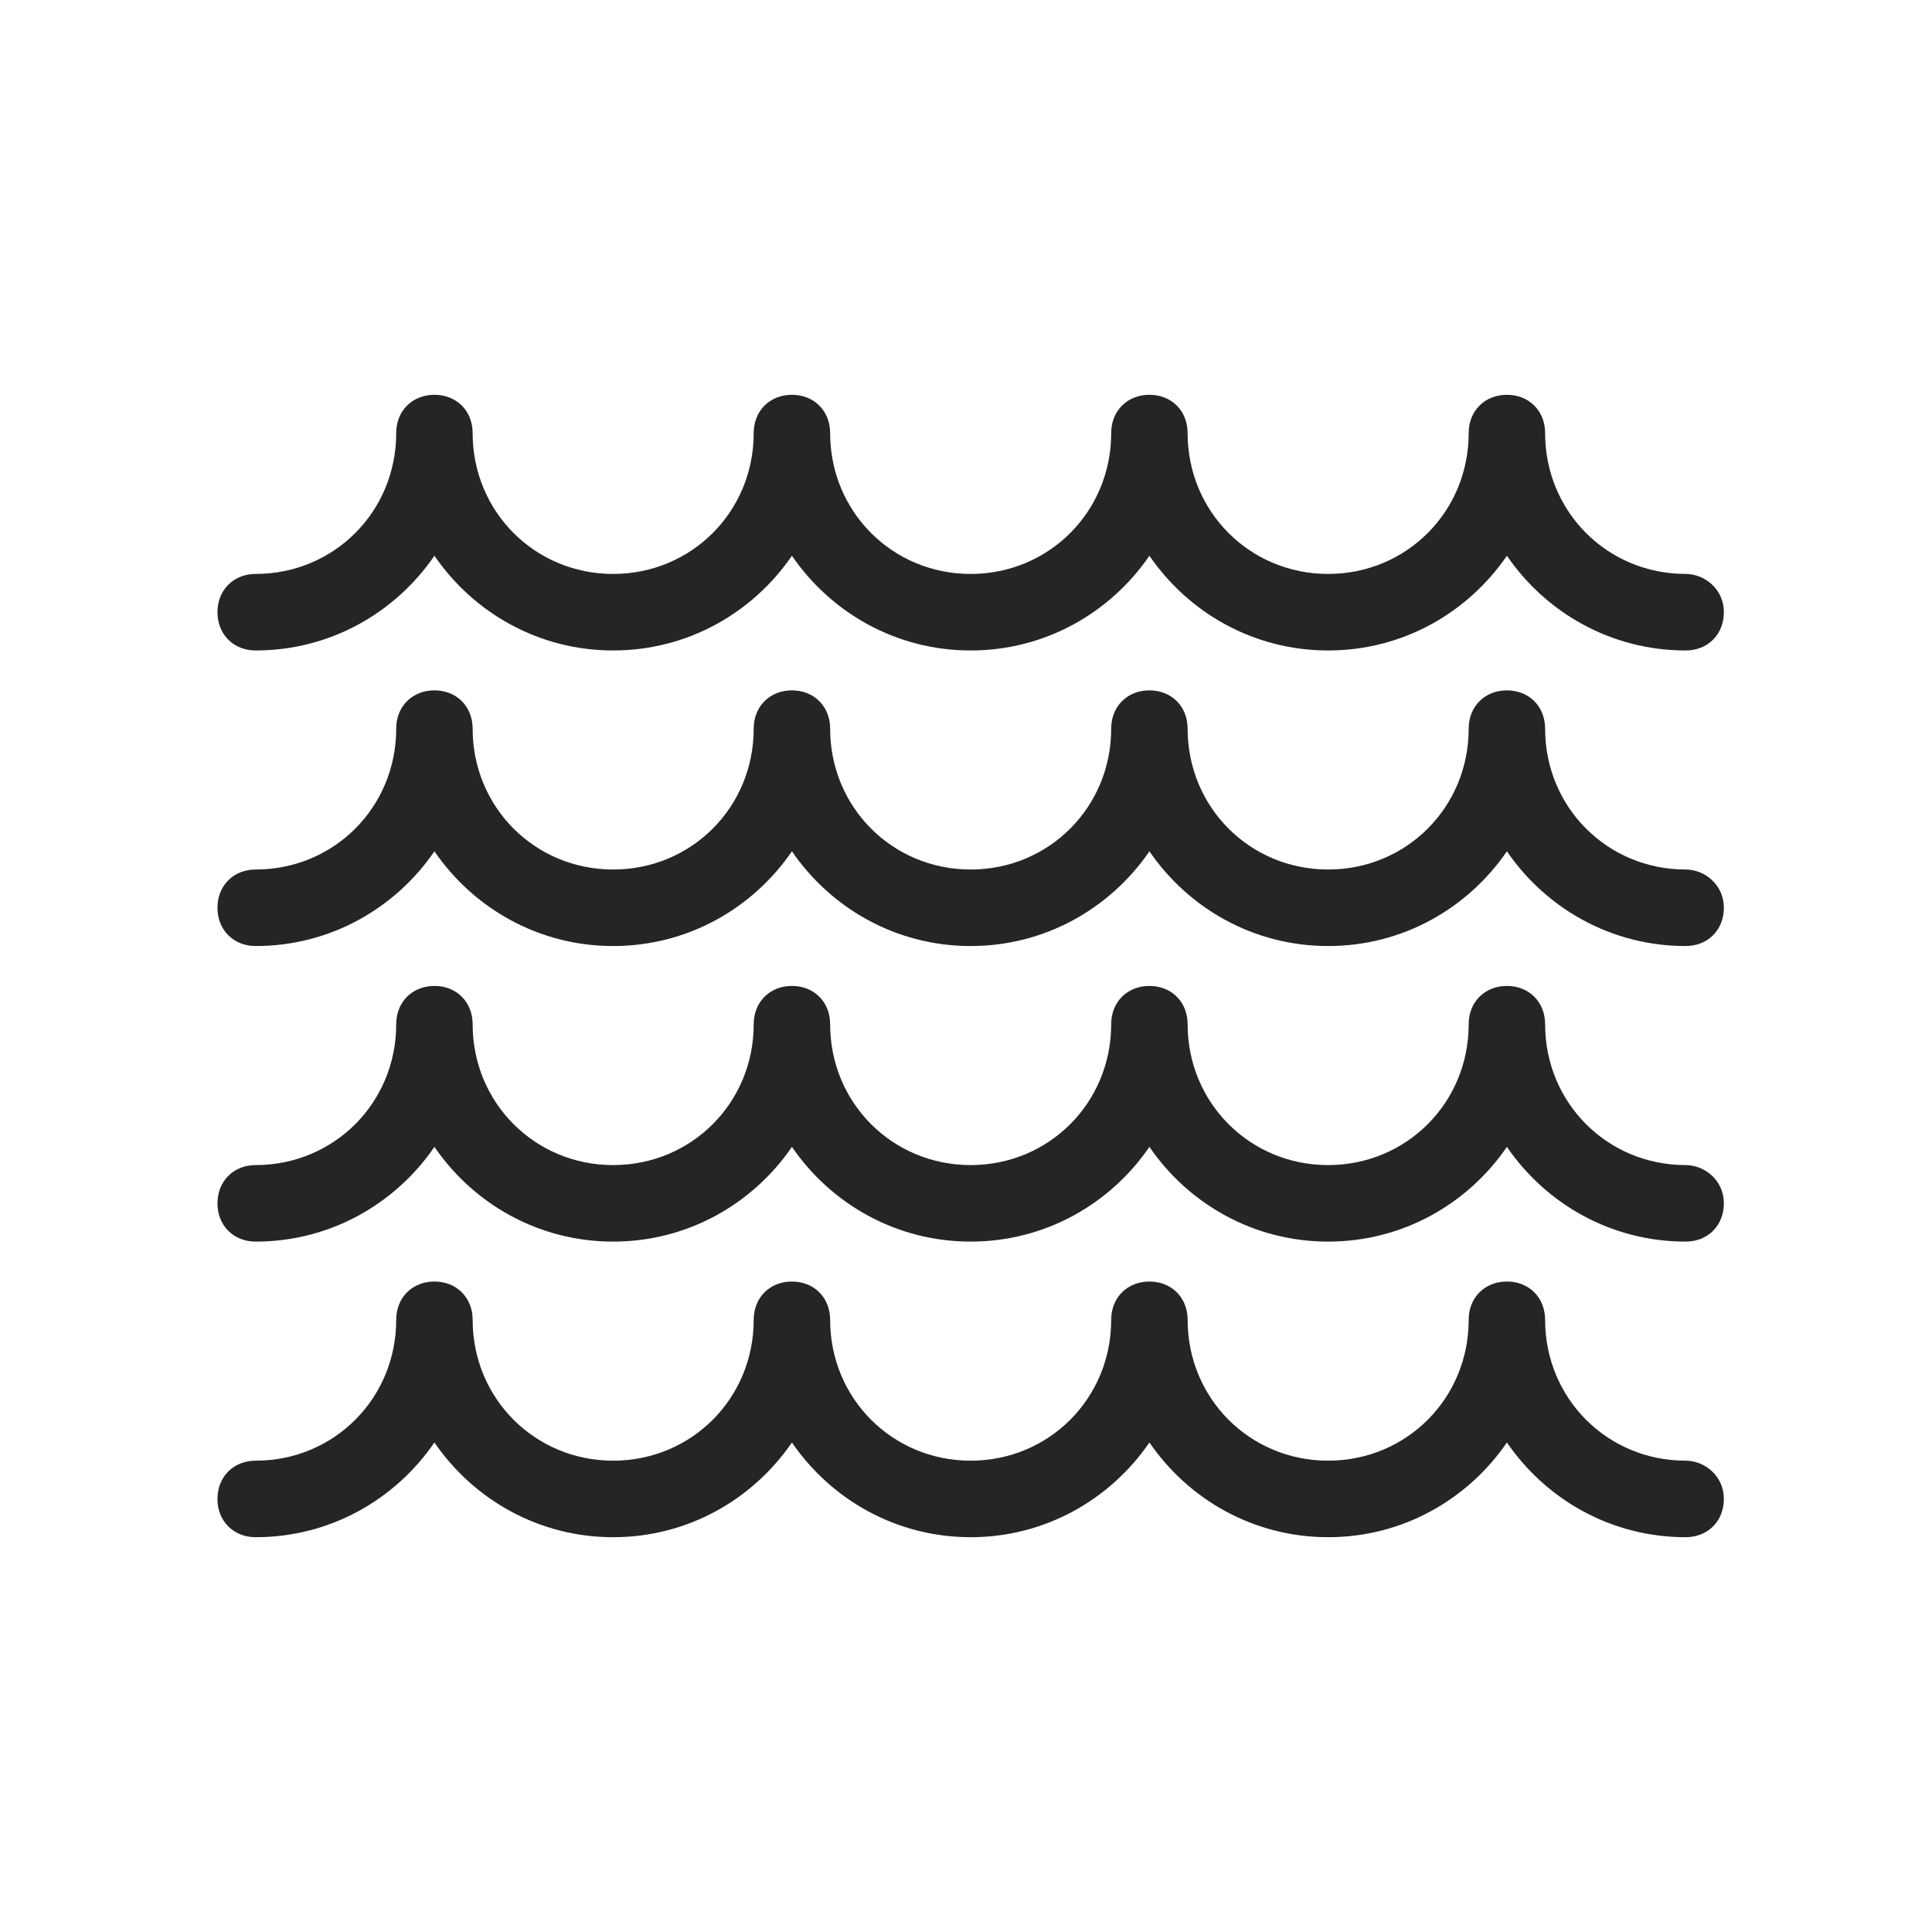
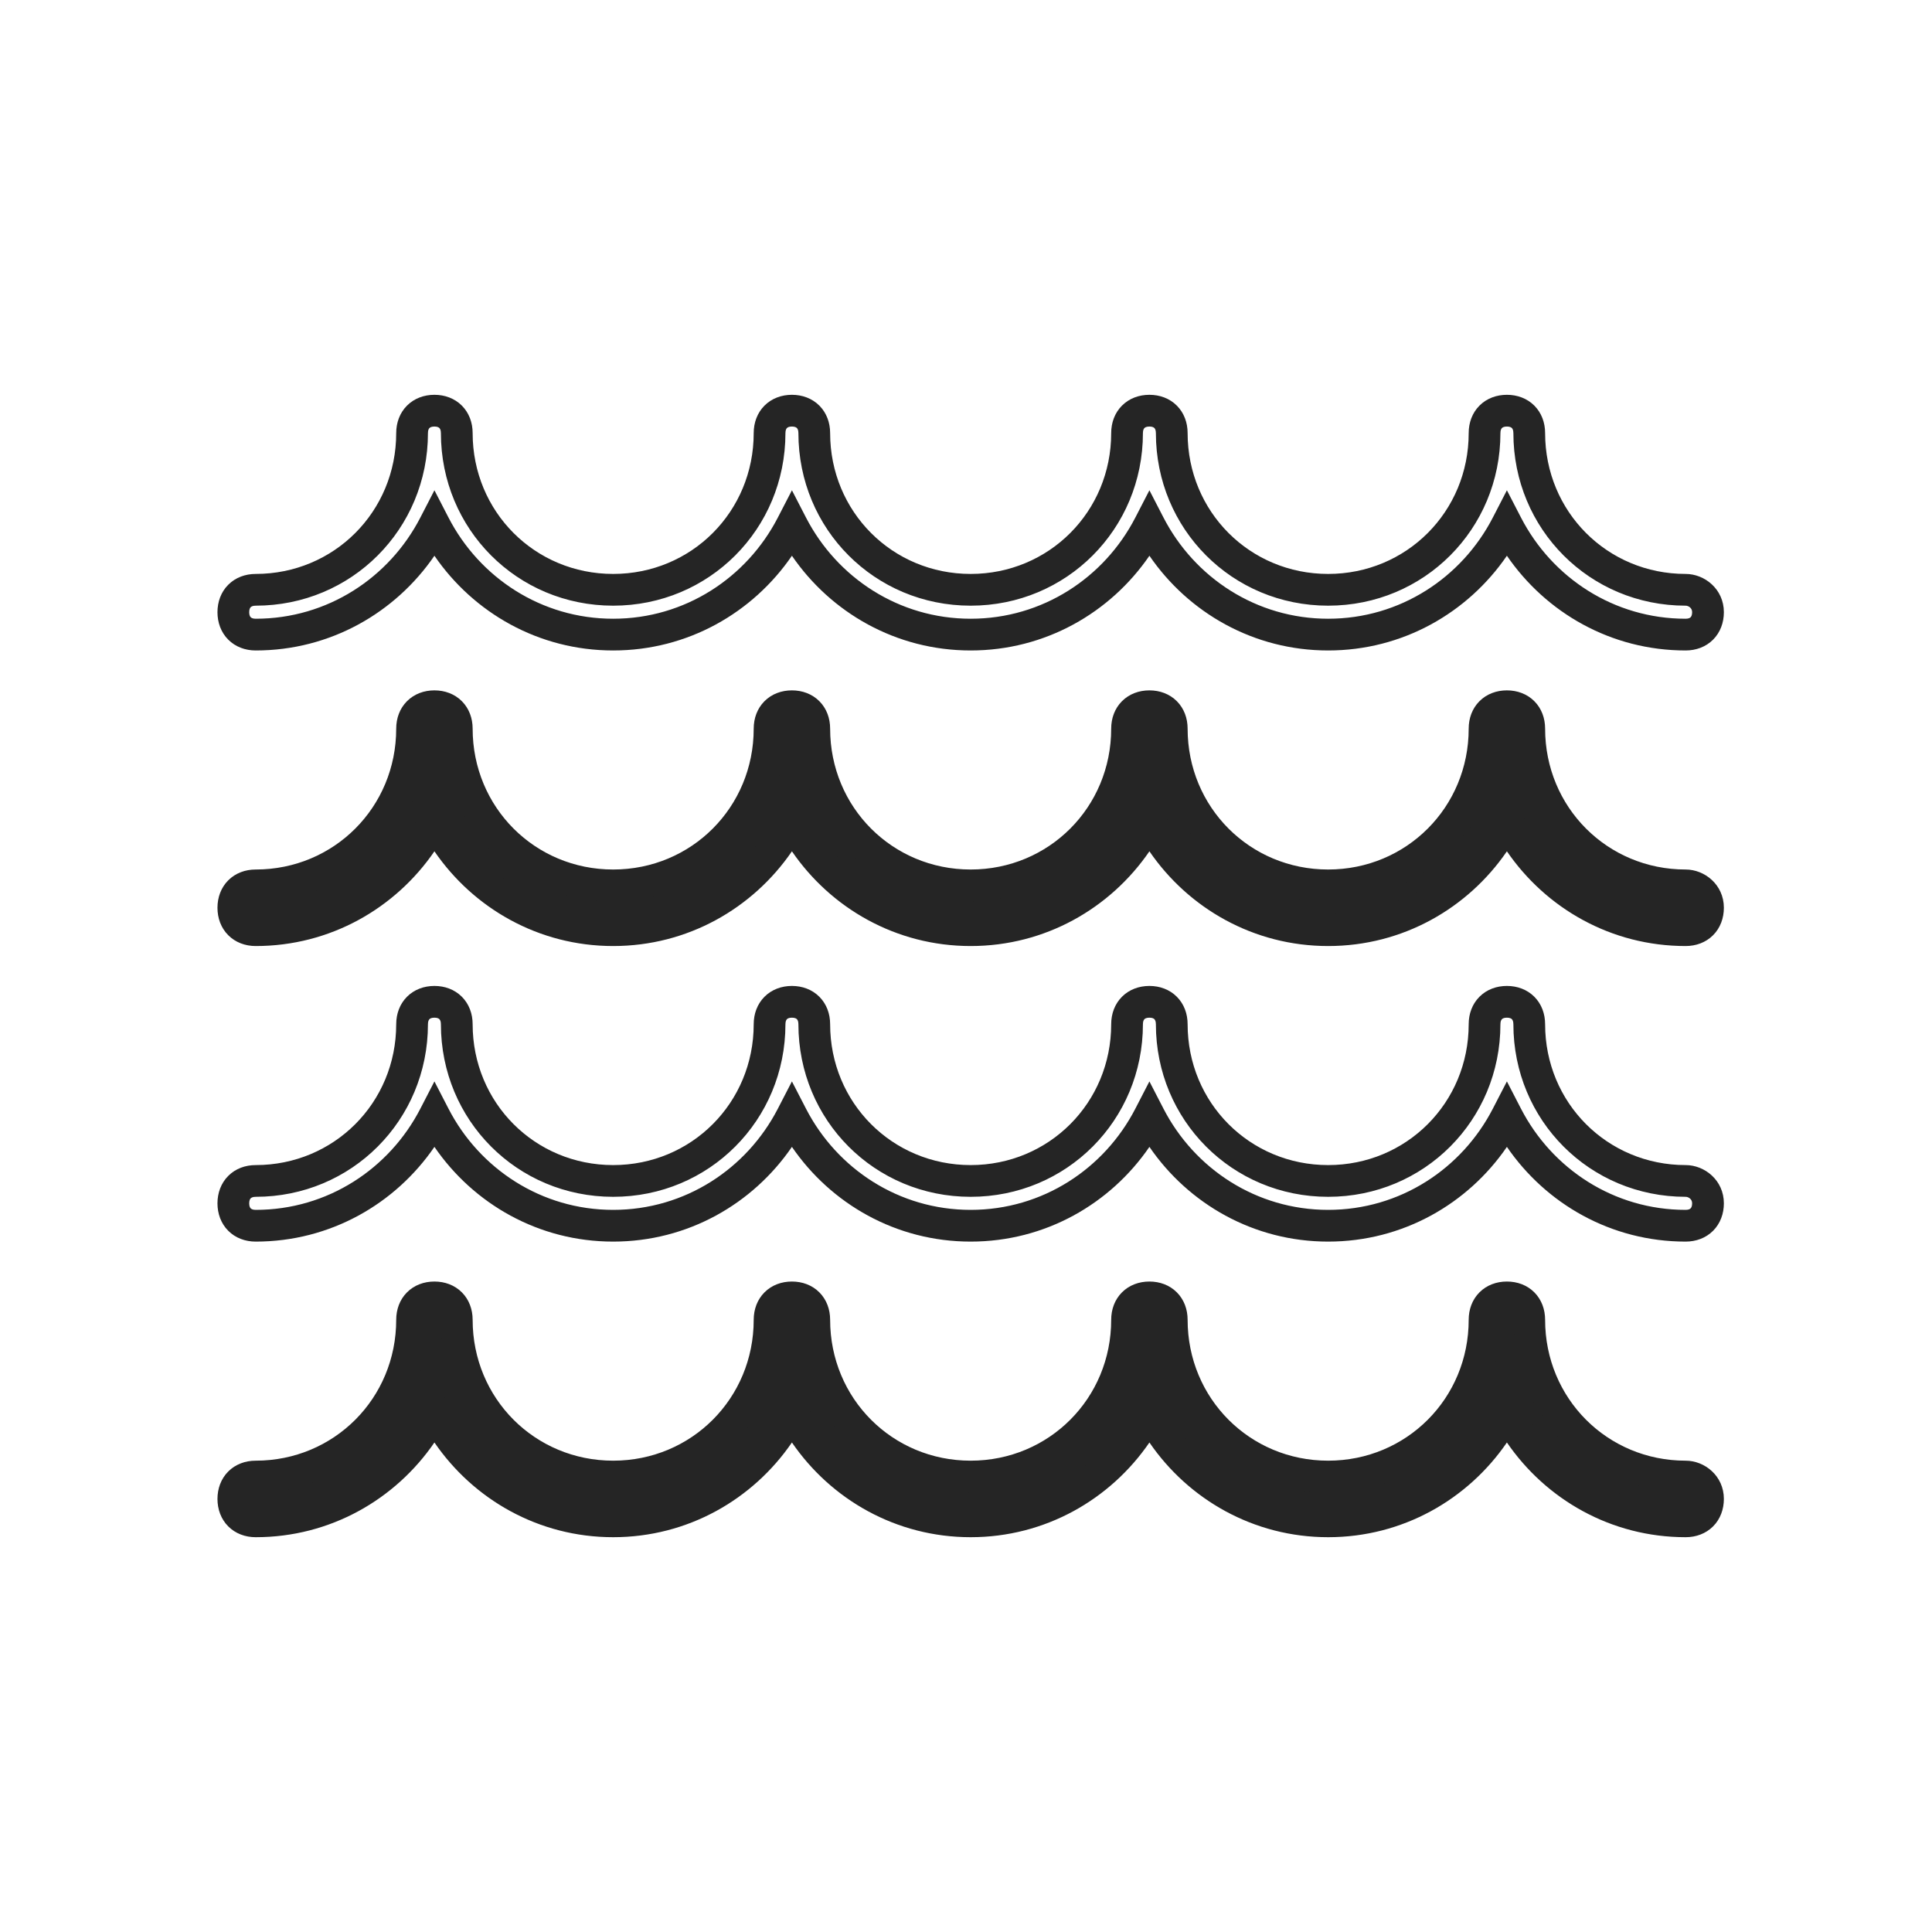
<svg xmlns="http://www.w3.org/2000/svg" width="207" height="207" viewBox="0 0 207 207" fill="none">
-   <path d="M180.605 63.194C171.268 63.194 163.848 55.756 163.848 46.4C163.848 44.96 162.89 44 161.453 44C160.017 44 159.059 44.96 159.059 46.4C159.059 55.757 151.638 63.194 142.302 63.194C132.966 63.194 125.545 55.756 125.545 46.4C125.545 44.96 124.587 44 123.151 44C121.714 44 120.756 44.96 120.756 46.4C120.756 55.757 113.336 63.194 104 63.194C94.663 63.194 87.243 55.756 87.243 46.4C87.243 44.96 86.285 44 84.848 44C83.412 44 82.454 44.96 82.454 46.4C82.454 55.757 75.033 63.194 65.697 63.194C56.361 63.194 48.94 55.756 48.94 46.4C48.94 44.96 47.982 44 46.546 44C45.109 44 44.151 44.96 44.151 46.4C44.151 55.757 36.73 63.194 27.394 63.194C25.958 63.194 25 64.153 25 65.593C25 67.033 25.958 67.993 27.394 67.993C35.773 67.993 42.955 63.195 46.546 56.236C50.137 63.194 57.319 67.993 65.697 67.993C74.076 67.993 81.258 63.195 84.849 56.236C88.44 63.194 95.622 67.993 104 67.993C112.378 67.993 119.56 63.195 123.151 56.236C126.742 63.194 133.924 67.993 142.303 67.993C150.681 67.993 157.863 63.195 161.454 56.236C165.045 63.194 172.227 67.993 180.606 67.993C182.042 67.993 183 67.033 183 65.593C183 64.153 181.802 63.194 180.606 63.194H180.605Z" fill="#252525" />
  <path d="M180.605 94.862C171.268 94.862 163.848 87.424 163.848 78.068C163.848 76.628 162.89 75.668 161.453 75.668C160.017 75.668 159.059 76.628 159.059 78.068C159.059 87.425 151.638 94.862 142.302 94.862C132.966 94.862 125.545 87.424 125.545 78.068C125.545 76.628 124.587 75.668 123.151 75.668C121.714 75.668 120.756 76.628 120.756 78.068C120.756 87.425 113.336 94.862 104 94.862C94.663 94.862 87.243 87.424 87.243 78.068C87.243 76.628 86.285 75.668 84.848 75.668C83.412 75.668 82.454 76.628 82.454 78.068C82.454 87.425 75.033 94.862 65.697 94.862C56.361 94.862 48.94 87.424 48.94 78.068C48.94 76.628 47.982 75.668 46.546 75.668C45.109 75.668 44.151 76.628 44.151 78.068C44.151 87.425 36.73 94.862 27.394 94.862C25.958 94.862 25 95.821 25 97.261C25 98.701 25.958 99.661 27.394 99.661C35.773 99.661 42.955 94.863 46.546 87.904C50.137 94.862 57.319 99.661 65.697 99.661C74.076 99.661 81.258 94.863 84.849 87.904C88.44 94.862 95.622 99.661 104 99.661C112.378 99.661 119.56 94.863 123.151 87.904C126.742 94.862 133.924 99.661 142.303 99.661C150.681 99.661 157.863 94.863 161.454 87.904C165.045 94.862 172.227 99.661 180.606 99.661C182.042 99.661 183 98.701 183 97.261C183 95.821 181.802 94.862 180.606 94.862H180.605Z" fill="#252525" />
-   <path d="M180.605 126.53C171.268 126.53 163.848 119.092 163.848 109.736C163.848 108.296 162.89 107.336 161.453 107.336C160.017 107.336 159.059 108.296 159.059 109.736C159.059 119.093 151.638 126.53 142.302 126.53C132.966 126.53 125.545 119.092 125.545 109.736C125.545 108.296 124.587 107.336 123.151 107.336C121.714 107.336 120.756 108.296 120.756 109.736C120.756 119.093 113.336 126.53 104 126.53C94.663 126.53 87.243 119.092 87.243 109.736C87.243 108.296 86.285 107.336 84.848 107.336C83.412 107.336 82.454 108.296 82.454 109.736C82.454 119.093 75.033 126.53 65.697 126.53C56.361 126.53 48.94 119.092 48.94 109.736C48.94 108.296 47.982 107.336 46.546 107.336C45.109 107.336 44.151 108.296 44.151 109.736C44.151 119.093 36.73 126.53 27.394 126.53C25.958 126.53 25 127.489 25 128.929C25 130.369 25.958 131.329 27.394 131.329C35.773 131.329 42.955 126.531 46.546 119.572C50.137 126.53 57.319 131.329 65.697 131.329C74.076 131.329 81.258 126.531 84.849 119.572C88.44 126.53 95.622 131.329 104 131.329C112.378 131.329 119.56 126.531 123.151 119.572C126.742 126.53 133.924 131.329 142.303 131.329C150.681 131.329 157.863 126.531 161.454 119.572C165.045 126.53 172.227 131.329 180.606 131.329C182.042 131.329 183 130.369 183 128.929C183 127.489 181.802 126.53 180.606 126.53H180.605Z" fill="#252525" />
-   <path d="M180.605 158.201C171.268 158.201 163.848 150.764 163.848 141.407C163.848 139.967 162.89 139.007 161.453 139.007C160.017 139.007 159.059 139.967 159.059 141.407C159.059 150.764 151.638 158.201 142.302 158.201C132.966 158.201 125.545 150.764 125.545 141.407C125.545 139.967 124.587 139.007 123.151 139.007C121.714 139.007 120.756 139.967 120.756 141.407C120.756 150.764 113.336 158.201 104 158.201C94.663 158.201 87.243 150.764 87.243 141.407C87.243 139.967 86.285 139.007 84.848 139.007C83.412 139.007 82.454 139.967 82.454 141.407C82.454 150.764 75.033 158.201 65.697 158.201C56.361 158.201 48.94 150.764 48.94 141.407C48.94 139.967 47.982 139.007 46.546 139.007C45.109 139.007 44.151 139.967 44.151 141.407C44.151 150.764 36.73 158.201 27.394 158.201C25.958 158.201 25 159.161 25 160.6C25 162.04 25.958 163 27.394 163C35.773 163 42.955 158.202 46.546 151.244C50.137 158.201 57.319 163 65.697 163C74.076 163 81.258 158.202 84.849 151.244C88.44 158.201 95.622 163 104 163C112.378 163 119.56 158.202 123.151 151.244C126.742 158.201 133.924 163 142.303 163C150.681 163 157.863 158.202 161.454 151.244C165.045 158.201 172.227 163 180.606 163C182.042 163 183 162.04 183 160.6C183 159.161 181.802 158.201 180.606 158.201H180.605Z" fill="#252525" />
+   <path d="M180.605 158.201C171.268 158.201 163.848 150.764 163.848 141.407C163.848 139.967 162.89 139.007 161.453 139.007C160.017 139.007 159.059 139.967 159.059 141.407C159.059 150.764 151.638 158.201 142.302 158.201C132.966 158.201 125.545 150.764 125.545 141.407C125.545 139.967 124.587 139.007 123.151 139.007C121.714 139.007 120.756 139.967 120.756 141.407C120.756 150.764 113.336 158.201 104 158.201C94.663 158.201 87.243 150.764 87.243 141.407C87.243 139.967 86.285 139.007 84.848 139.007C83.412 139.007 82.454 139.967 82.454 141.407C82.454 150.764 75.033 158.201 65.697 158.201C56.361 158.201 48.94 150.764 48.94 141.407C45.109 139.007 44.151 139.967 44.151 141.407C44.151 150.764 36.73 158.201 27.394 158.201C25.958 158.201 25 159.161 25 160.6C25 162.04 25.958 163 27.394 163C35.773 163 42.955 158.202 46.546 151.244C50.137 158.201 57.319 163 65.697 163C74.076 163 81.258 158.202 84.849 151.244C88.44 158.201 95.622 163 104 163C112.378 163 119.56 158.202 123.151 151.244C126.742 158.201 133.924 163 142.303 163C150.681 163 157.863 158.202 161.454 151.244C165.045 158.201 172.227 163 180.606 163C182.042 163 183 162.04 183 160.6C183 159.161 181.802 158.201 180.606 158.201H180.605Z" fill="#252525" />
  <path fill-rule="evenodd" clip-rule="evenodd" d="M43.606 43.459C44.387 42.677 45.44 42.3 46.546 42.3C47.651 42.3 48.705 42.677 49.485 43.459C50.265 44.241 50.64 45.295 50.64 46.4C50.64 54.821 57.303 61.493 65.697 61.493C74.091 61.493 80.754 54.821 80.754 46.4C80.754 45.295 81.129 44.241 81.909 43.459C82.689 42.677 83.743 42.3 84.848 42.3C85.954 42.3 87.007 42.677 87.788 43.459C88.568 44.241 88.943 45.295 88.943 46.4C88.943 54.821 95.606 61.493 104 61.493C112.393 61.493 119.056 54.821 119.056 46.4C119.056 45.295 119.431 44.241 120.211 43.459C120.992 42.677 122.045 42.3 123.151 42.3C124.257 42.3 125.31 42.677 126.09 43.459C126.87 44.241 127.245 45.295 127.245 46.4C127.245 54.821 133.908 61.493 142.302 61.493C150.696 61.493 157.359 54.821 157.359 46.4C157.359 45.295 157.734 44.241 158.514 43.459C159.295 42.677 160.348 42.3 161.453 42.3C162.559 42.3 163.612 42.677 164.393 43.459C165.173 44.241 165.548 45.295 165.548 46.4C165.548 54.821 172.211 61.493 180.605 61.493H180.606C182.632 61.493 184.7 63.109 184.7 65.593C184.7 66.698 184.325 67.752 183.545 68.534C182.764 69.316 181.711 69.693 180.606 69.693C172.612 69.693 165.638 65.647 161.454 59.544C157.271 65.648 150.296 69.693 142.303 69.693C134.31 69.693 127.335 65.647 123.152 59.544C118.968 65.648 111.993 69.693 104 69.693C96.007 69.693 89.032 65.647 84.849 59.544C80.665 65.648 73.691 69.693 65.697 69.693C57.704 69.693 50.73 65.647 46.546 59.544C42.362 65.648 35.388 69.693 27.394 69.693C26.289 69.693 25.236 69.316 24.455 68.534C23.675 67.752 23.3 66.698 23.3 65.593C23.3 64.488 23.675 63.434 24.455 62.653C25.236 61.87 26.289 61.493 27.394 61.493C35.788 61.493 42.451 54.821 42.451 46.4C42.451 45.295 42.826 44.241 43.606 43.459ZM46.013 45.861C45.955 45.919 45.851 46.065 45.851 46.4C45.851 56.692 37.673 64.894 27.394 64.894C27.064 64.894 26.919 64.996 26.862 65.054C26.804 65.112 26.7 65.258 26.7 65.593C26.7 65.928 26.804 66.074 26.862 66.132C26.919 66.19 27.064 66.293 27.394 66.293C35.1 66.293 41.719 61.883 45.035 55.457L46.546 52.53L48.056 55.457C51.373 61.882 57.992 66.293 65.697 66.293C73.403 66.293 80.021 61.883 83.338 55.457L84.849 52.53L86.359 55.457C89.676 61.882 96.295 66.293 104 66.293C111.706 66.293 118.324 61.883 121.641 55.457L123.151 52.53L124.662 55.457C127.979 61.882 134.597 66.293 142.303 66.293C150.008 66.293 156.627 61.883 159.944 55.457L161.454 52.53L162.965 55.457C166.282 61.882 172.9 66.293 180.606 66.293C180.937 66.293 181.081 66.19 181.138 66.132C181.196 66.074 181.3 65.928 181.3 65.593C181.3 65.372 181.217 65.213 181.09 65.095C180.947 64.961 180.76 64.894 180.606 64.894H180.605C170.326 64.894 162.148 56.692 162.148 46.4C162.148 46.065 162.044 45.919 161.986 45.861C161.928 45.803 161.784 45.7 161.453 45.7C161.122 45.7 160.978 45.803 160.921 45.861C160.863 45.919 160.759 46.065 160.759 46.4C160.759 56.692 152.581 64.894 142.302 64.894C132.024 64.894 123.845 56.692 123.845 46.4C123.845 46.065 123.741 45.919 123.683 45.861C123.626 45.803 123.482 45.7 123.151 45.7C122.82 45.7 122.676 45.803 122.618 45.861C122.56 45.919 122.456 46.065 122.456 46.4C122.456 56.692 114.278 64.894 104 64.894C93.721 64.894 85.543 56.692 85.543 46.4C85.543 46.065 85.439 45.919 85.381 45.861C85.323 45.803 85.179 45.7 84.848 45.7C84.517 45.7 84.373 45.803 84.316 45.861C84.258 45.919 84.154 46.065 84.154 46.4C84.154 56.692 75.975 64.894 65.697 64.894C55.418 64.894 47.24 56.692 47.24 46.4C47.24 46.065 47.136 45.919 47.078 45.861C47.021 45.803 46.877 45.7 46.546 45.7C46.215 45.7 46.071 45.803 46.013 45.861ZM43.606 75.127C44.387 74.345 45.44 73.968 46.546 73.968C47.651 73.968 48.705 74.345 49.485 75.127C50.265 75.909 50.64 76.963 50.64 78.068C50.64 86.489 57.303 93.162 65.697 93.162C74.091 93.162 80.754 86.489 80.754 78.068C80.754 76.963 81.129 75.909 81.909 75.127C82.689 74.345 83.743 73.968 84.848 73.968C85.954 73.968 87.007 74.345 87.788 75.127C88.568 75.909 88.943 76.963 88.943 78.068C88.943 86.489 95.606 93.162 104 93.162C112.393 93.162 119.056 86.489 119.056 78.068C119.056 76.963 119.431 75.909 120.211 75.127C120.992 74.345 122.045 73.968 123.151 73.968C124.257 73.968 125.31 74.345 126.09 75.127C126.87 75.909 127.245 76.963 127.245 78.068C127.245 86.489 133.908 93.162 142.302 93.162C150.696 93.162 157.359 86.489 157.359 78.068C157.359 76.963 157.734 75.909 158.514 75.127C159.295 74.345 160.348 73.968 161.453 73.968C162.559 73.968 163.612 74.345 164.393 75.127C165.173 75.909 165.548 76.963 165.548 78.068C165.548 86.489 172.211 93.162 180.605 93.162H180.606C182.632 93.162 184.7 94.777 184.7 97.261C184.7 98.366 184.325 99.42 183.545 100.202C182.764 100.984 181.711 101.361 180.606 101.361C172.612 101.361 165.638 97.315 161.454 91.212C157.271 97.316 150.296 101.361 142.303 101.361C134.31 101.361 127.335 97.315 123.152 91.212C118.968 97.316 111.993 101.361 104 101.361C96.007 101.361 89.032 97.315 84.849 91.212C80.665 97.316 73.691 101.361 65.697 101.361C57.704 101.361 50.73 97.315 46.546 91.212C42.362 97.316 35.388 101.361 27.394 101.361C26.289 101.361 25.236 100.984 24.455 100.202C23.675 99.42 23.3 98.366 23.3 97.261C23.3 96.156 23.675 95.103 24.455 94.321C25.236 93.538 26.289 93.162 27.394 93.162C35.788 93.162 42.451 86.489 42.451 78.068C42.451 76.963 42.826 75.909 43.606 75.127ZM46.013 77.529C45.955 77.587 45.851 77.733 45.851 78.068C45.851 88.36 37.673 96.561 27.394 96.561C27.064 96.561 26.919 96.665 26.862 96.722C26.804 96.78 26.7 96.926 26.7 97.261C26.7 97.596 26.804 97.742 26.862 97.8C26.919 97.858 27.064 97.961 27.394 97.961C35.1 97.961 41.719 93.551 45.035 87.125L46.546 84.198L48.056 87.125C51.373 93.55 57.992 97.961 65.697 97.961C73.403 97.961 80.021 93.551 83.338 87.125L84.849 84.198L86.359 87.125C89.676 93.55 96.295 97.961 104 97.961C111.706 97.961 118.324 93.551 121.641 87.125L123.151 84.198L124.662 87.125C127.979 93.55 134.597 97.961 142.303 97.961C150.008 97.961 156.627 93.551 159.944 87.125L161.454 84.198L162.965 87.125C166.282 93.55 172.9 97.961 180.606 97.961C180.937 97.961 181.081 97.858 181.138 97.8C181.196 97.742 181.3 97.596 181.3 97.261C181.3 97.04 181.217 96.882 181.09 96.763C180.947 96.629 180.76 96.561 180.606 96.561H180.605C170.326 96.561 162.148 88.36 162.148 78.068C162.148 77.733 162.044 77.587 161.986 77.529C161.928 77.471 161.784 77.368 161.453 77.368C161.122 77.368 160.978 77.471 160.921 77.529C160.863 77.587 160.759 77.733 160.759 78.068C160.759 88.36 152.581 96.561 142.302 96.561C132.024 96.561 123.845 88.36 123.845 78.068C123.845 77.733 123.741 77.587 123.683 77.529C123.626 77.471 123.482 77.368 123.151 77.368C122.82 77.368 122.676 77.471 122.618 77.529C122.56 77.587 122.456 77.733 122.456 78.068C122.456 88.36 114.278 96.561 104 96.561C93.721 96.561 85.543 88.36 85.543 78.068C85.543 77.733 85.439 77.587 85.381 77.529C85.323 77.471 85.179 77.368 84.848 77.368C84.517 77.368 84.373 77.471 84.316 77.529C84.258 77.587 84.154 77.733 84.154 78.068C84.154 88.36 75.975 96.561 65.697 96.561C55.418 96.561 47.24 88.36 47.24 78.068C47.24 77.733 47.136 77.587 47.078 77.529C47.021 77.471 46.877 77.368 46.546 77.368C46.215 77.368 46.071 77.471 46.013 77.529ZM43.606 106.795C44.387 106.013 45.44 105.636 46.546 105.636C47.651 105.636 48.705 106.013 49.485 106.795C50.265 107.577 50.64 108.631 50.64 109.736C50.64 118.157 57.303 124.83 65.697 124.83C74.091 124.83 80.754 118.157 80.754 109.736C80.754 108.631 81.129 107.577 81.909 106.795C82.689 106.013 83.743 105.636 84.848 105.636C85.954 105.636 87.007 106.013 87.788 106.795C88.568 107.577 88.943 108.631 88.943 109.736C88.943 118.157 95.606 124.83 104 124.83C112.393 124.83 119.056 118.157 119.056 109.736C119.056 108.631 119.431 107.577 120.211 106.795C120.992 106.013 122.045 105.636 123.151 105.636C124.257 105.636 125.31 106.013 126.09 106.795C126.87 107.577 127.245 108.631 127.245 109.736C127.245 118.157 133.908 124.83 142.302 124.83C150.696 124.83 157.359 118.157 157.359 109.736C157.359 108.631 157.734 107.577 158.514 106.795C159.295 106.013 160.348 105.636 161.453 105.636C162.559 105.636 163.612 106.013 164.393 106.795C165.173 107.577 165.548 108.631 165.548 109.736C165.548 118.157 172.211 124.83 180.605 124.83H180.606C182.632 124.83 184.7 126.445 184.7 128.929C184.7 130.034 184.325 131.088 183.545 131.87C182.764 132.652 181.711 133.029 180.606 133.029C172.612 133.029 165.638 128.983 161.454 122.88C157.271 128.984 150.296 133.029 142.303 133.029C134.31 133.029 127.335 128.983 123.152 122.88C118.968 128.984 111.993 133.029 104 133.029C96.007 133.029 89.032 128.983 84.849 122.88C80.665 128.984 73.691 133.029 65.697 133.029C57.704 133.029 50.73 128.983 46.546 122.88C42.362 128.984 35.388 133.029 27.394 133.029C26.289 133.029 25.236 132.652 24.455 131.87C23.675 131.088 23.3 130.034 23.3 128.929C23.3 127.824 23.675 126.771 24.455 125.989C25.236 125.206 26.289 124.83 27.394 124.83C35.788 124.83 42.451 118.157 42.451 109.736C42.451 108.631 42.826 107.577 43.606 106.795ZM46.013 109.197C45.955 109.255 45.851 109.401 45.851 109.736C45.851 120.028 37.673 128.23 27.394 128.23C27.064 128.23 26.919 128.333 26.862 128.39C26.804 128.448 26.7 128.594 26.7 128.929C26.7 129.264 26.804 129.41 26.862 129.468C26.919 129.526 27.064 129.629 27.394 129.629C35.1 129.629 41.719 125.219 45.035 118.793L46.546 115.866L48.056 118.793C51.373 125.218 57.992 129.629 65.697 129.629C73.403 129.629 80.021 125.219 83.338 118.793L84.849 115.866L86.359 118.793C89.676 125.218 96.295 129.629 104 129.629C111.706 129.629 118.324 125.219 121.641 118.793L123.151 115.866L124.662 118.793C127.979 125.218 134.597 129.629 142.303 129.629C150.008 129.629 156.627 125.219 159.944 118.793L161.454 115.866L162.965 118.793C166.282 125.218 172.9 129.629 180.606 129.629C180.937 129.629 181.081 129.526 181.138 129.468C181.196 129.41 181.3 129.264 181.3 128.929C181.3 128.708 181.217 128.549 181.09 128.431C180.947 128.297 180.76 128.23 180.606 128.23H180.605C170.326 128.23 162.148 120.028 162.148 109.736C162.148 109.401 162.044 109.255 161.986 109.197C161.928 109.139 161.784 109.036 161.453 109.036C161.122 109.036 160.978 109.139 160.921 109.197C160.863 109.255 160.759 109.401 160.759 109.736C160.759 120.028 152.581 128.23 142.302 128.23C132.024 128.23 123.845 120.028 123.845 109.736C123.845 109.401 123.741 109.255 123.683 109.197C123.626 109.139 123.482 109.036 123.151 109.036C122.82 109.036 122.676 109.139 122.618 109.197C122.56 109.255 122.456 109.401 122.456 109.736C122.456 120.028 114.278 128.23 104 128.23C93.721 128.23 85.543 120.028 85.543 109.736C85.543 109.401 85.439 109.255 85.381 109.197C85.323 109.139 85.179 109.036 84.848 109.036C84.517 109.036 84.373 109.139 84.316 109.197C84.258 109.255 84.154 109.401 84.154 109.736C84.154 120.028 75.975 128.23 65.697 128.23C55.418 128.23 47.24 120.028 47.24 109.736C47.24 109.401 47.136 109.255 47.078 109.197C47.021 109.139 46.877 109.036 46.546 109.036C46.215 109.036 46.071 109.139 46.013 109.197ZM43.606 138.466C44.387 137.684 45.44 137.307 46.546 137.307C47.651 137.307 48.705 137.684 49.485 138.466C50.265 139.248 50.64 140.302 50.64 141.407C50.64 149.828 57.303 156.501 65.697 156.501C74.091 156.501 80.754 149.829 80.754 141.407C80.754 140.302 81.129 139.248 81.909 138.466C82.689 137.684 83.743 137.307 84.848 137.307C85.954 137.307 87.007 137.684 87.788 138.466C88.568 139.248 88.943 140.302 88.943 141.407C88.943 149.828 95.606 156.501 104 156.501C112.393 156.501 119.056 149.829 119.056 141.407C119.056 140.302 119.431 139.248 120.211 138.466C120.992 137.684 122.045 137.307 123.151 137.307C124.257 137.307 125.31 137.684 126.09 138.466C126.87 139.248 127.245 140.302 127.245 141.407C127.245 149.828 133.908 156.501 142.302 156.501C150.696 156.501 157.359 149.829 157.359 141.407C157.359 140.302 157.734 139.248 158.514 138.466C159.295 137.684 160.348 137.307 161.453 137.307C162.559 137.307 163.612 137.684 164.393 138.466C165.173 139.248 165.548 140.302 165.548 141.407C165.548 149.828 172.211 156.501 180.605 156.501H180.606C182.632 156.501 184.7 158.116 184.7 160.6C184.7 161.705 184.325 162.759 183.545 163.541C182.764 164.323 181.711 164.7 180.606 164.7C172.612 164.7 165.638 160.654 161.454 154.551C157.271 160.655 150.296 164.7 142.303 164.7C134.31 164.7 127.335 160.654 123.152 154.551C118.968 160.655 111.993 164.7 104 164.7C96.007 164.7 89.032 160.654 84.849 154.551C80.665 160.655 73.691 164.7 65.697 164.7C57.704 164.7 50.73 160.654 46.546 154.551C42.362 160.655 35.388 164.7 27.394 164.7C26.289 164.7 25.236 164.323 24.455 163.541C23.675 162.759 23.3 161.705 23.3 160.6C23.3 159.495 23.675 158.442 24.455 157.66C25.236 156.878 26.289 156.501 27.394 156.501C35.788 156.501 42.451 149.829 42.451 141.407C42.451 140.302 42.826 139.248 43.606 138.466ZM46.013 140.868C45.955 140.926 45.851 141.072 45.851 141.407C45.851 151.699 37.673 159.901 27.394 159.901C27.064 159.901 26.919 160.004 26.862 160.061C26.804 160.119 26.7 160.266 26.7 160.6C26.7 160.935 26.804 161.081 26.862 161.139C26.919 161.197 27.064 161.3 27.394 161.3C35.1 161.3 41.719 156.891 45.035 150.464L46.546 147.537L48.056 150.464C51.373 156.89 57.992 161.3 65.697 161.3C73.403 161.3 80.021 156.891 83.338 150.464L84.849 147.537L86.359 150.464C89.676 156.89 96.295 161.3 104 161.3C111.706 161.3 118.324 156.891 121.641 150.464L123.151 147.537L124.662 150.464C127.979 156.89 134.597 161.3 142.303 161.3C150.008 161.3 156.627 156.891 159.944 150.464L161.454 147.537L162.965 150.464C166.282 156.89 172.9 161.3 180.606 161.3C180.937 161.3 181.081 161.197 181.138 161.139C181.196 161.081 181.3 160.935 181.3 160.6C181.3 160.38 181.217 160.221 181.09 160.102C180.947 159.968 180.76 159.901 180.606 159.901H180.605C170.326 159.901 162.148 151.699 162.148 141.407C162.148 141.072 162.044 140.926 161.986 140.868C161.928 140.81 161.784 140.707 161.453 140.707C161.122 140.707 160.978 140.81 160.921 140.868C160.863 140.926 160.759 141.072 160.759 141.407C160.759 151.699 152.581 159.901 142.302 159.901C132.024 159.901 123.845 151.699 123.845 141.407C123.845 141.072 123.741 140.926 123.683 140.868C123.626 140.81 123.482 140.707 123.151 140.707C122.82 140.707 122.676 140.81 122.618 140.868C122.56 140.926 122.456 141.072 122.456 141.407C122.456 151.699 114.278 159.901 104 159.901C93.721 159.901 85.543 151.699 85.543 141.407C85.543 141.072 85.439 140.926 85.381 140.868C85.323 140.81 85.179 140.707 84.848 140.707C84.517 140.707 84.373 140.81 84.316 140.868C84.258 140.926 84.154 141.072 84.154 141.407C84.154 151.699 75.975 159.901 65.697 159.901C55.418 159.901 47.24 151.699 47.24 141.407C47.24 141.072 47.136 140.926 47.078 140.868C47.021 140.81 46.877 140.707 46.546 140.707C46.215 140.707 46.071 140.81 46.013 140.868Z" fill="#252525" />
</svg>